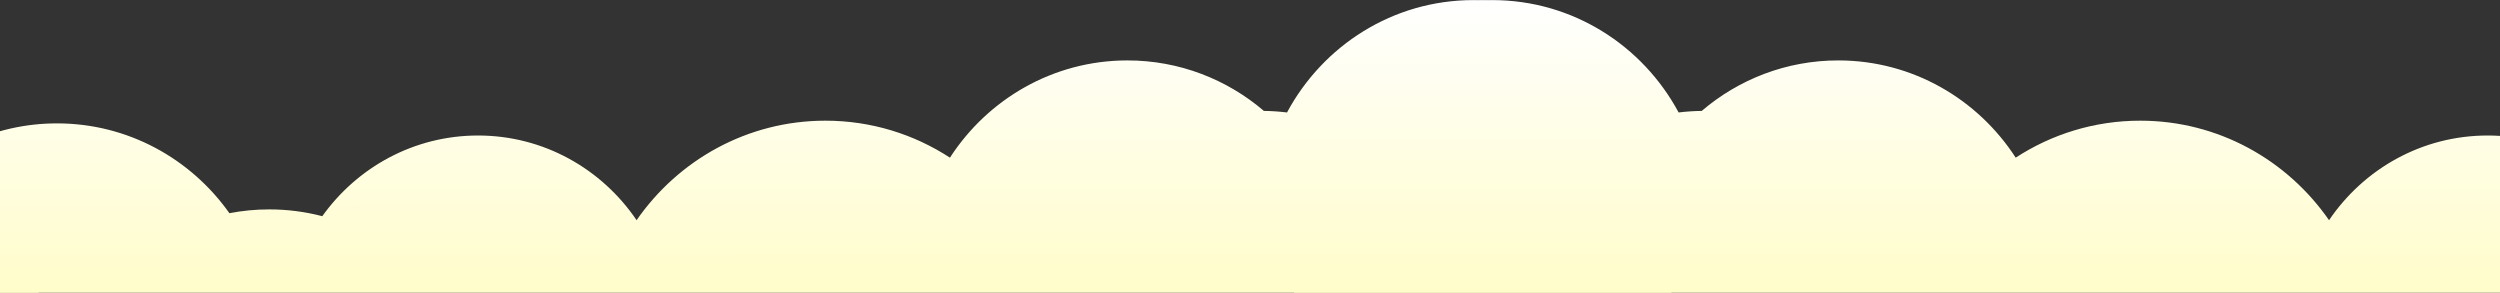
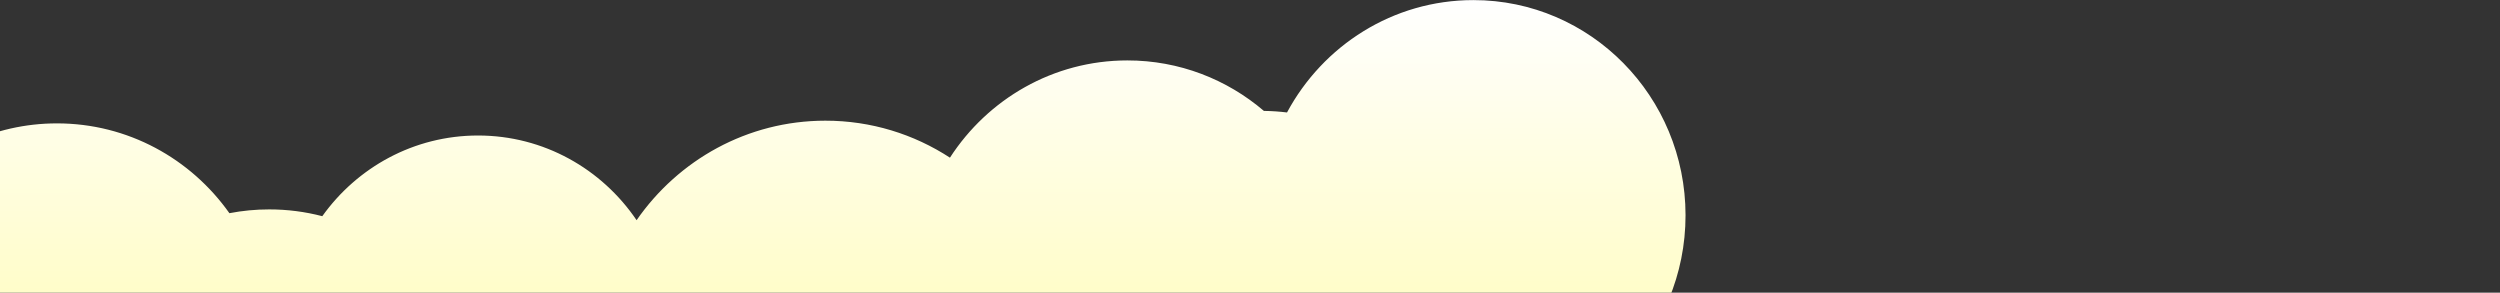
<svg xmlns="http://www.w3.org/2000/svg" width="897" height="105" viewBox="0 0 897 105" fill="none">
  <rect x="0" y="0" width="897" height="105" fill="#333333" stroke="none" />
-   <path fill-rule="evenodd" clip-rule="evenodd" d="M-739.585 153.94C-742.622 154.312 -745.714 154.504 -748.851 154.502C-790.889 154.484 -824.952 119.89 -824.933 77.235C-824.915 34.579 -790.822 0.015 -748.784 0.033C-719.935 0.046 -694.842 16.341 -681.942 40.351C-679.219 40.017 -676.451 39.829 -673.647 39.794C-660.401 28.483 -643.3 21.672 -624.632 21.68C-598.016 21.692 -574.596 35.564 -561 56.568C-548.101 48.164 -532.754 43.293 -516.287 43.3C-488.292 43.312 -463.548 57.419 -448.571 79.005C-436.127 60.645 -415.274 48.61 -391.655 48.62C-368.678 48.63 -348.33 60.036 -335.799 77.569C-329.703 75.976 -323.313 75.13 -316.727 75.133C-311.855 75.135 -307.09 75.601 -302.472 76.491C-288.651 56.968 -266.076 44.257 -240.578 44.268C-217.683 44.278 -197.152 54.544 -183.206 70.783C-171.039 62.428 -156.363 57.551 -140.565 57.558C-132.843 57.561 -125.39 58.731 -118.367 60.904C-104.431 45.264 -84.274 35.441 -61.858 35.45C-19.821 35.469 14.243 70.062 14.224 112.718C14.206 155.374 -19.888 189.938 -61.925 189.92C-69.648 189.916 -77.101 188.746 -84.123 186.574C-98.059 202.213 -118.216 212.037 -140.632 212.027C-163.528 212.017 -184.058 201.751 -198.005 185.511C-210.172 193.866 -224.847 198.744 -240.645 198.737C-245.517 198.735 -250.283 198.268 -254.9 197.378C-268.721 216.901 -291.296 229.613 -316.794 229.602C-346.066 229.589 -371.472 212.811 -384.196 188.22C-386.666 188.49 -389.175 188.628 -391.715 188.627C-411.908 188.619 -430.071 179.808 -442.681 165.773C-456.44 192.847 -484.272 211.354 -516.36 211.34C-547.829 211.327 -575.191 193.502 -589.189 167.264C-599.524 172.799 -611.267 175.991 -623.729 176.143C-636.975 187.455 -654.076 194.266 -672.744 194.258C-701.592 194.245 -726.685 177.95 -739.585 153.94Z" fill="url(#paint0_linear_496_3151)" />
-   <path fill-rule="evenodd" clip-rule="evenodd" d="M519.424 153.94C522.461 154.312 525.553 154.504 528.69 154.502C570.727 154.484 604.791 119.89 604.772 77.235C604.754 34.579 570.66 0.015 528.623 0.033C499.774 0.046 474.681 16.341 461.781 40.351C459.058 40.017 456.29 39.829 453.486 39.794C440.24 28.483 423.139 21.672 404.471 21.68C377.855 21.692 354.435 35.564 340.839 56.568C327.94 48.164 312.593 43.293 296.125 43.3C268.131 43.312 243.387 57.419 228.409 79.005C215.966 60.645 195.113 48.61 171.493 48.62C148.517 48.63 128.168 60.036 115.637 77.569C109.542 75.976 103.151 75.13 96.566 75.133C91.694 75.135 86.928 75.601 82.311 76.491C68.49 56.968 45.915 44.257 20.417 44.268C-2.479 44.278 -23.009 54.544 -36.955 70.783C-49.122 62.428 -63.798 57.551 -79.596 57.558C-87.318 57.561 -94.772 58.731 -101.794 60.904C-115.73 45.264 -135.887 35.441 -158.303 35.45C-200.341 35.469 -234.404 70.062 -234.385 112.718C-234.367 155.374 -200.273 189.938 -158.236 189.92C-150.513 189.916 -143.06 188.746 -136.038 186.574C-122.102 202.213 -101.945 212.037 -79.529 212.027C-56.633 212.017 -36.103 201.751 -22.157 185.511C-9.99 193.866 4.686 198.744 20.484 198.737C25.356 198.735 30.121 198.268 34.739 197.378C48.56 216.901 71.135 229.613 96.633 229.602C125.905 229.589 151.311 212.811 164.035 188.22C166.505 188.49 169.014 188.628 171.554 188.627C191.747 188.619 209.91 179.808 222.52 165.773C236.278 192.847 264.111 211.354 296.198 211.34C327.668 211.327 355.029 193.502 369.028 167.264C379.363 172.799 391.105 175.991 403.568 176.143C416.814 187.455 433.915 194.266 452.582 194.258C481.431 194.245 506.524 177.95 519.424 153.94Z" fill="url(#paint1_linear_496_3151)" />
-   <path fill-rule="evenodd" clip-rule="evenodd" d="M544.646 153.94C541.609 154.312 538.517 154.504 535.381 154.502C493.343 154.484 459.28 119.89 459.298 77.235C459.317 34.579 493.41 0.015 535.448 0.033C564.296 0.046 589.389 16.341 602.289 40.351C605.013 40.017 607.78 39.829 610.584 39.794C623.83 28.483 640.931 21.672 659.599 21.68C686.216 21.692 709.635 35.564 723.231 56.568C736.13 48.164 751.477 43.293 767.945 43.3C795.939 43.312 820.683 57.419 835.661 79.005C848.104 60.645 868.957 48.61 892.577 48.62C915.554 48.63 935.902 60.036 948.433 77.569C954.528 75.976 960.919 75.13 967.505 75.133C972.377 75.135 977.142 75.601 981.759 76.491C995.581 56.968 1018.16 44.257 1043.65 44.268C1066.55 44.278 1087.08 54.544 1101.03 70.783C1113.19 62.428 1127.87 57.551 1143.67 57.558C1151.39 57.561 1158.84 58.731 1165.86 60.904C1179.8 45.264 1199.96 35.441 1222.37 35.45C1264.41 35.469 1298.47 70.062 1298.46 112.718C1298.44 155.374 1264.34 189.938 1222.31 189.92C1214.58 189.916 1207.13 188.746 1200.11 186.574C1186.17 202.213 1166.02 212.037 1143.6 212.027C1120.7 212.017 1100.17 201.751 1086.23 185.511C1074.06 193.867 1059.38 198.744 1043.59 198.737C1038.71 198.735 1033.95 198.268 1029.33 197.378C1015.51 216.901 992.935 229.613 967.438 229.602C938.165 229.589 912.759 212.811 900.035 188.22C897.565 188.49 895.057 188.628 892.516 188.627C872.323 188.619 854.161 179.808 841.55 165.773C827.792 192.847 799.959 211.354 767.872 211.34C736.402 211.327 709.041 193.502 695.042 167.264C684.707 172.799 672.965 175.991 660.503 176.143C647.256 187.455 630.155 194.266 611.488 194.258C582.639 194.245 557.546 177.95 544.646 153.94Z" fill="url(#paint2_linear_496_3151)" />
+   <path fill-rule="evenodd" clip-rule="evenodd" d="M519.424 153.94C522.461 154.312 525.553 154.504 528.69 154.502C570.727 154.484 604.791 119.89 604.772 77.235C604.754 34.579 570.66 0.015 528.623 0.033C499.774 0.046 474.681 16.341 461.781 40.351C459.058 40.017 456.29 39.829 453.486 39.794C440.24 28.483 423.139 21.672 404.471 21.68C377.855 21.692 354.435 35.564 340.839 56.568C327.94 48.164 312.593 43.293 296.125 43.3C268.131 43.312 243.387 57.419 228.409 79.005C215.966 60.645 195.113 48.61 171.493 48.62C148.517 48.63 128.168 60.036 115.637 77.569C109.542 75.976 103.151 75.13 96.566 75.133C91.694 75.135 86.928 75.601 82.311 76.491C68.49 56.968 45.915 44.257 20.417 44.268C-2.479 44.278 -23.009 54.544 -36.955 70.783C-49.122 62.428 -63.798 57.551 -79.596 57.558C-87.318 57.561 -94.772 58.731 -101.794 60.904C-115.73 45.264 -135.887 35.441 -158.303 35.45C-200.341 35.469 -234.404 70.062 -234.385 112.718C-234.367 155.374 -200.273 189.938 -158.236 189.92C-150.513 189.916 -143.06 188.746 -136.038 186.574C-122.102 202.213 -101.945 212.037 -79.529 212.027C-9.99 193.866 4.686 198.744 20.484 198.737C25.356 198.735 30.121 198.268 34.739 197.378C48.56 216.901 71.135 229.613 96.633 229.602C125.905 229.589 151.311 212.811 164.035 188.22C166.505 188.49 169.014 188.628 171.554 188.627C191.747 188.619 209.91 179.808 222.52 165.773C236.278 192.847 264.111 211.354 296.198 211.34C327.668 211.327 355.029 193.502 369.028 167.264C379.363 172.799 391.105 175.991 403.568 176.143C416.814 187.455 433.915 194.266 452.582 194.258C481.431 194.245 506.524 177.95 519.424 153.94Z" fill="url(#paint1_linear_496_3151)" />
  <defs>
    <linearGradient id="paint0_linear_496_3151" x1="-405.313" y1="0.182" x2="-405.413" y2="229.563" gradientUnits="userSpaceOnUse">
      <stop stop-color="white" />
      <stop offset="1" stop-color="#FFFA8A" />
    </linearGradient>
    <linearGradient id="paint1_linear_496_3151" x1="185.152" y1="0.182" x2="185.252" y2="229.563" gradientUnits="userSpaceOnUse">
      <stop stop-color="white" />
      <stop offset="1" stop-color="#FFFA8A" />
    </linearGradient>
    <linearGradient id="paint2_linear_496_3151" x1="878.918" y1="0.182" x2="878.818" y2="229.563" gradientUnits="userSpaceOnUse">
      <stop stop-color="white" />
      <stop offset="1" stop-color="#FFFA8A" />
    </linearGradient>
  </defs>
</svg>